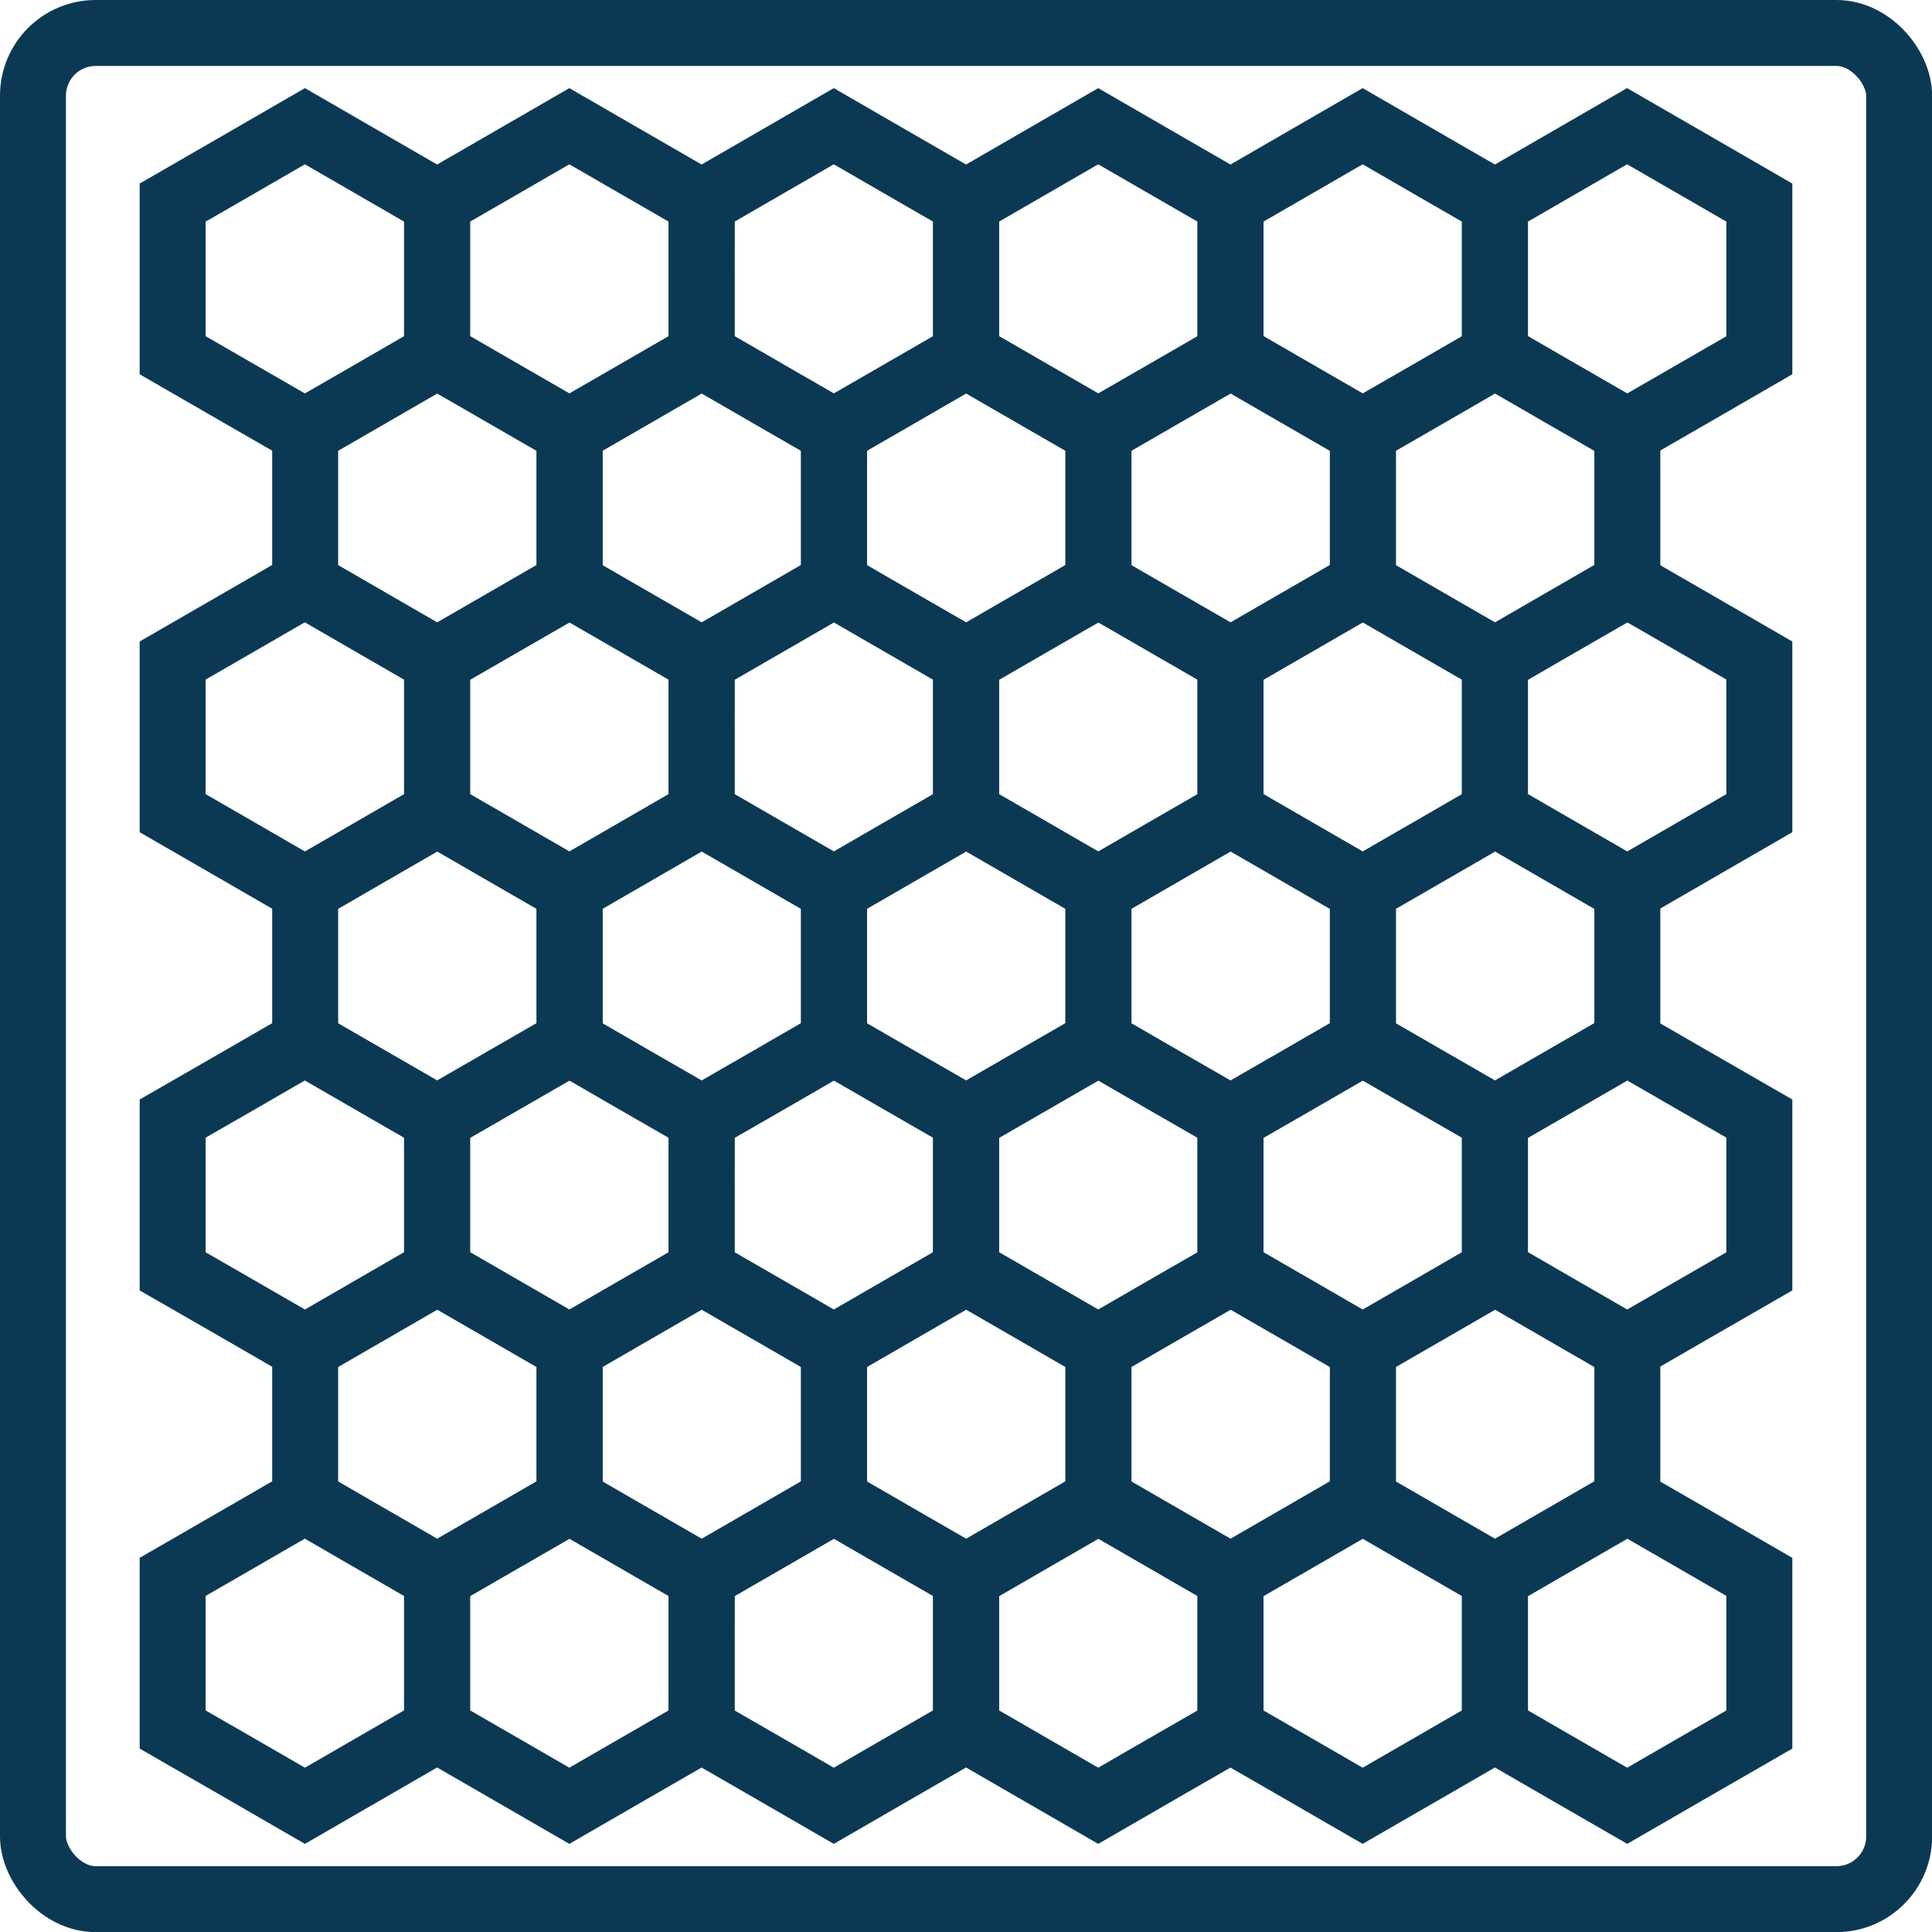
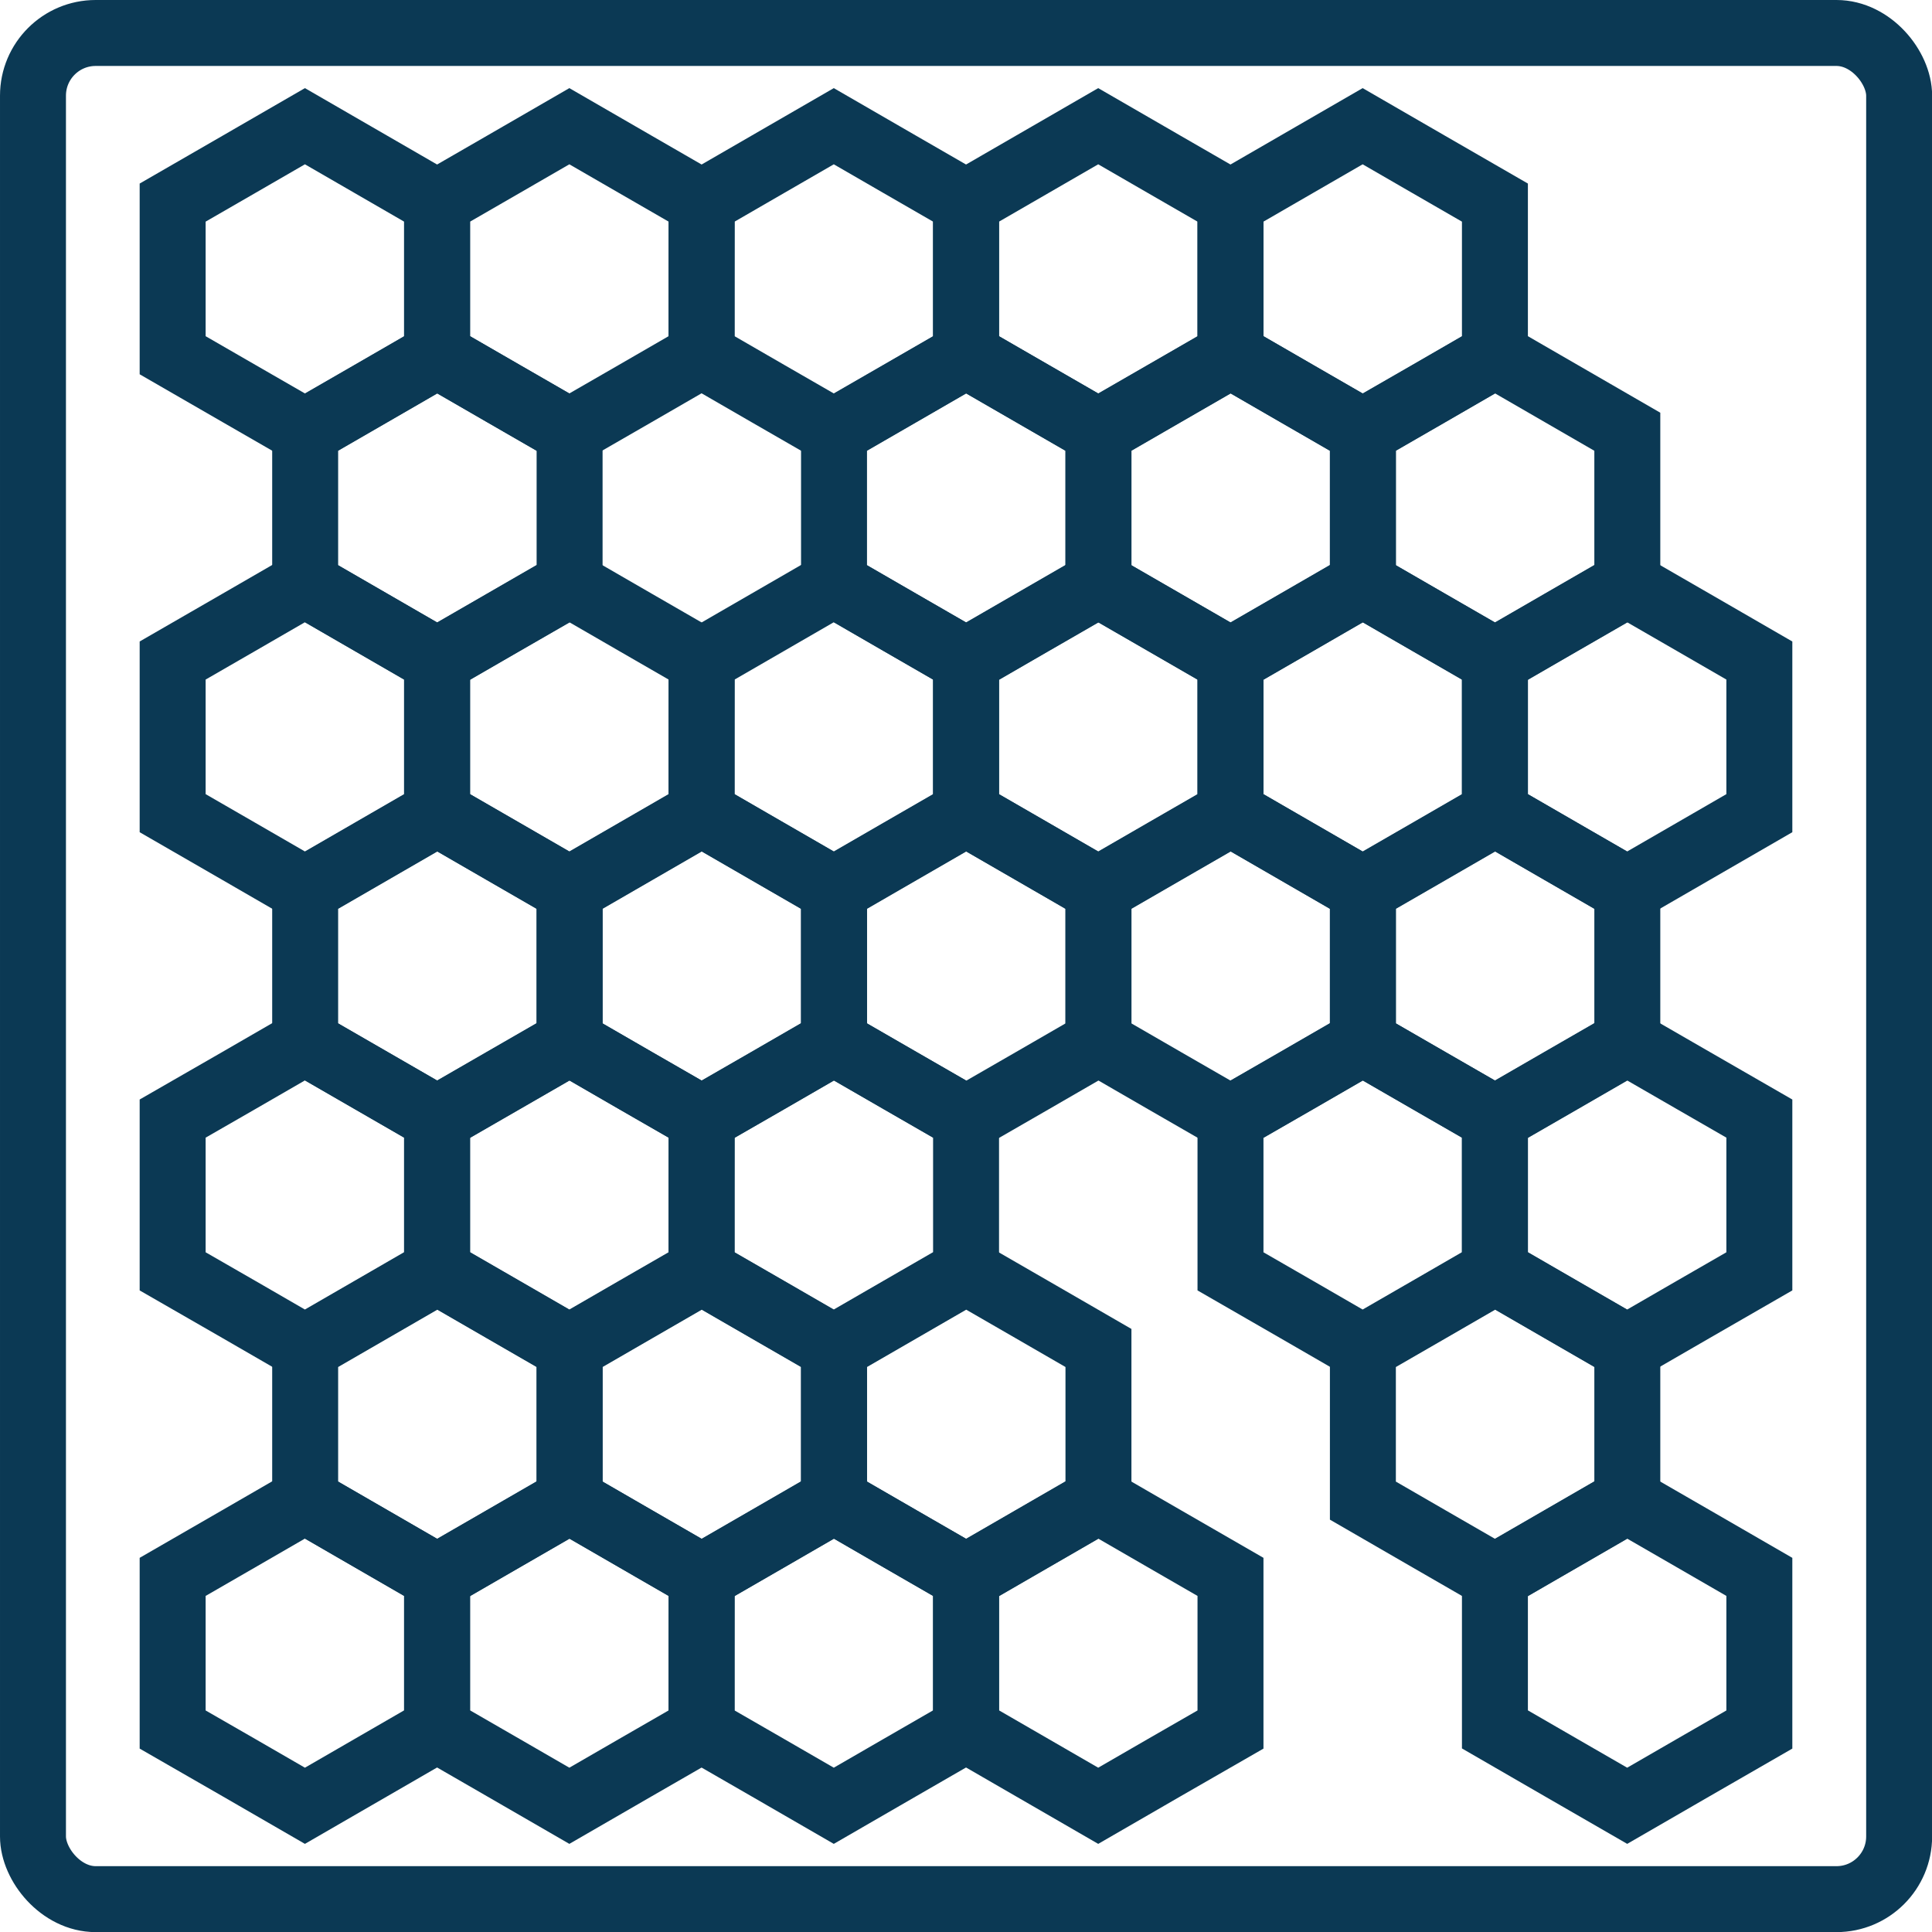
<svg xmlns="http://www.w3.org/2000/svg" xml:space="preserve" width="10.343mm" height="10.343mm" version="1.1" style="shape-rendering:geometricPrecision; text-rendering:geometricPrecision; image-rendering:optimizeQuality; fill-rule:evenodd; clip-rule:evenodd" viewBox="0 0 159.35 159.35">
  <defs>
    <style type="text/css">
   
    .str0 {stroke:#0B3954;stroke-width:5.44;stroke-miterlimit:22.926}
    .fil0 {fill:none}
   
  </style>
  </defs>
  <g id="Capa_x0020_1">
    <rect class="fil0 str0" x="2.72" y="2.72" width="153.92" height="153.92" rx="5.17" ry="5.17" />
    <g id="_2057644013360">
      <polygon class="fil0 str0" points="36.05,130.06 36.05,136.35 36.05,142.64 30.6,145.79 25.15,148.94 19.7,145.79 14.24,142.65 14.24,136.35 14.24,130.06 19.7,126.91 25.15,123.76 30.6,126.91 " />
      <polygon class="fil0 str0" points="36.05,130.06 36.05,136.35 36.05,142.64 41.51,145.79 46.96,148.94 52.41,145.79 57.86,142.65 57.86,136.35 57.87,130.06 52.41,126.91 46.96,123.76 41.51,126.91 " />
      <polygon class="fil0 str0" points="79.68,130.06 79.68,136.35 79.68,142.64 74.22,145.79 68.77,148.94 63.32,145.79 57.87,142.65 57.87,136.35 57.87,130.06 63.32,126.91 68.77,123.76 74.22,126.91 " />
      <polygon class="fil0 str0" points="79.68,130.06 79.68,136.35 79.68,142.64 85.13,145.79 90.58,148.94 96.03,145.79 101.49,142.65 101.49,136.35 101.49,130.06 96.03,126.91 90.58,123.76 85.13,126.91 " />
-       <polygon class="fil0 str0" points="123.3,130.06 123.3,136.35 123.3,142.64 117.85,145.79 112.39,148.94 106.94,145.79 101.49,142.65 101.49,136.35 101.49,130.06 106.94,126.91 112.39,123.76 117.84,126.91 " />
      <polygon class="fil0 str0" points="123.3,130.06 123.3,136.35 123.3,142.64 128.75,145.79 134.21,148.94 139.66,145.79 145.11,142.65 145.11,136.35 145.11,130.06 139.66,126.91 134.2,123.76 128.75,126.91 " />
      <polygon class="fil0 str0" points="46.98,123.77 46.98,117.47 46.98,111.18 41.52,108.03 36.07,104.88 30.62,108.03 25.17,111.18 25.17,117.47 25.17,123.77 30.62,126.92 36.07,130.07 41.52,126.92 " />
      <polygon class="fil0 str0" points="46.98,123.77 46.98,117.47 46.98,111.18 52.43,108.03 57.88,104.88 63.33,108.03 68.79,111.18 68.79,117.47 68.79,123.77 63.34,126.92 57.88,130.07 52.43,126.92 " />
      <polygon class="fil0 str0" points="90.6,123.77 90.6,117.47 90.6,111.18 85.15,108.03 79.69,104.88 74.24,108.03 68.79,111.18 68.79,117.47 68.79,123.77 74.24,126.92 79.7,130.07 85.15,126.92 " />
-       <polygon class="fil0 str0" points="90.6,123.77 90.6,117.47 90.6,111.18 96.05,108.03 101.51,104.88 106.96,108.03 112.41,111.18 112.41,117.47 112.41,123.77 106.96,126.92 101.5,130.07 96.05,126.92 " />
      <polygon class="fil0 str0" points="134.22,123.77 134.22,117.47 134.22,111.18 128.77,108.03 123.32,104.88 117.87,108.03 112.41,111.18 112.41,117.47 112.41,123.77 117.86,126.92 123.32,130.07 128.77,126.92 " />
      <polygon class="fil0 str0" points="36.05,92.26 36.05,98.56 36.05,104.85 30.6,108 25.15,111.15 19.7,108 14.24,104.86 14.24,98.56 14.24,92.26 19.7,89.12 25.15,85.97 30.6,89.11 " />
      <polygon class="fil0 str0" points="36.05,92.26 36.05,98.56 36.05,104.85 41.51,108 46.96,111.15 52.41,108 57.86,104.86 57.86,98.56 57.87,92.26 52.41,89.12 46.96,85.97 41.51,89.11 " />
      <polygon class="fil0 str0" points="79.68,92.26 79.68,98.56 79.68,104.85 74.22,108 68.77,111.15 63.32,108 57.87,104.86 57.87,98.56 57.87,92.26 63.32,89.12 68.77,85.97 74.22,89.11 " />
-       <polygon class="fil0 str0" points="79.68,92.26 79.68,98.56 79.68,104.85 85.13,108 90.58,111.15 96.03,108 101.49,104.86 101.49,98.56 101.49,92.26 96.03,89.12 90.58,85.97 85.13,89.11 " />
      <polygon class="fil0 str0" points="123.3,92.26 123.3,98.56 123.3,104.85 117.85,108 112.39,111.15 106.94,108 101.49,104.86 101.49,98.56 101.49,92.26 106.94,89.12 112.39,85.97 117.84,89.11 " />
      <polygon class="fil0 str0" points="123.3,92.26 123.3,98.56 123.3,104.85 128.75,108 134.21,111.15 139.66,108 145.11,104.86 145.11,98.56 145.11,92.26 139.66,89.12 134.2,85.97 128.75,89.11 " />
      <polygon class="fil0 str0" points="46.98,85.98 46.98,79.68 46.98,73.39 41.52,70.24 36.07,67.09 30.62,70.24 25.17,73.39 25.17,79.68 25.17,85.98 30.62,89.13 36.07,92.27 41.52,89.13 " />
      <polygon class="fil0 str0" points="46.98,85.98 46.98,79.68 46.98,73.39 52.43,70.24 57.88,67.09 63.33,70.24 68.79,73.39 68.79,79.68 68.79,85.98 63.34,89.13 57.88,92.27 52.43,89.13 " />
      <polygon class="fil0 str0" points="90.6,85.98 90.6,79.68 90.6,73.39 85.15,70.24 79.69,67.09 74.24,70.24 68.79,73.39 68.79,79.68 68.79,85.98 74.24,89.13 79.7,92.27 85.15,89.13 " />
      <polygon class="fil0 str0" points="90.6,85.98 90.6,79.68 90.6,73.39 96.05,70.24 101.51,67.09 106.96,70.24 112.41,73.39 112.41,79.68 112.41,85.98 106.96,89.13 101.5,92.27 96.05,89.13 " />
      <polygon class="fil0 str0" points="134.22,85.98 134.22,79.68 134.22,73.39 128.77,70.24 123.32,67.09 117.87,70.24 112.41,73.39 112.41,79.68 112.41,85.98 117.86,89.13 123.32,92.27 128.77,89.13 " />
      <polygon class="fil0 str0" points="134.22,48.2 134.22,41.9 134.22,35.61 128.77,32.46 123.32,29.31 117.87,32.46 112.41,35.61 112.41,41.9 112.41,48.19 117.86,51.34 123.32,54.49 128.77,51.34 " />
      <polygon class="fil0 str0" points="90.6,48.2 90.6,41.9 90.6,35.61 96.05,32.46 101.51,29.31 106.96,32.46 112.41,35.61 112.41,41.9 112.41,48.19 106.96,51.34 101.5,54.49 96.05,51.34 " />
      <polygon class="fil0 str0" points="90.6,48.2 90.6,41.9 90.6,35.61 85.15,32.46 79.69,29.31 74.24,32.46 68.79,35.61 68.79,41.9 68.79,48.19 74.24,51.34 79.7,54.49 85.15,51.34 " />
-       <polygon class="fil0 str0" points="46.98,48.2 46.98,41.9 46.98,35.61 52.43,32.46 57.88,29.31 63.33,32.46 68.79,35.61 68.79,41.9 68.79,48.19 63.34,51.34 57.88,54.49 52.43,51.34 " />
      <polygon class="fil0 str0" points="46.98,48.2 46.98,41.9 46.98,35.61 41.52,32.46 36.07,29.31 30.62,32.46 25.17,35.61 25.17,41.9 25.17,48.19 30.62,51.34 36.07,54.49 41.52,51.34 " />
      <polygon class="fil0 str0" points="123.3,54.48 123.3,60.78 123.3,67.07 128.75,70.22 134.21,73.37 139.66,70.22 145.11,67.07 145.11,60.78 145.11,54.48 139.66,51.33 134.2,48.18 128.75,51.33 " />
      <polygon class="fil0 str0" points="123.3,54.48 123.3,60.78 123.3,67.07 117.85,70.22 112.39,73.37 106.94,70.22 101.49,67.07 101.49,60.78 101.49,54.48 106.94,51.33 112.39,48.18 117.84,51.33 " />
      <polygon class="fil0 str0" points="79.68,54.48 79.68,60.78 79.68,67.07 85.13,70.22 90.58,73.37 96.03,70.22 101.49,67.07 101.49,60.78 101.49,54.48 96.03,51.33 90.58,48.18 85.13,51.33 " />
      <polygon class="fil0 str0" points="79.68,54.48 79.68,60.78 79.68,67.07 74.22,70.22 68.77,73.37 63.32,70.22 57.87,67.07 57.87,60.78 57.87,54.48 63.32,51.33 68.77,48.18 74.22,51.33 " />
      <polygon class="fil0 str0" points="36.05,54.48 36.05,60.78 36.05,67.07 41.51,70.22 46.96,73.37 52.41,70.22 57.86,67.07 57.86,60.78 57.87,54.48 52.41,51.33 46.96,48.18 41.51,51.33 " />
      <polygon class="fil0 str0" points="36.05,54.48 36.05,60.78 36.05,67.07 30.6,70.22 25.15,73.37 19.7,70.22 14.24,67.07 14.24,60.78 14.24,54.48 19.7,51.33 25.15,48.18 30.6,51.33 " />
-       <polygon class="fil0 str0" points="123.3,16.71 123.3,23 123.3,29.3 128.75,32.45 134.21,35.59 139.66,32.45 145.11,29.3 145.11,23 145.11,16.71 139.66,13.56 134.2,10.41 128.75,13.56 " />
      <polygon class="fil0 str0" points="123.3,16.71 123.3,23 123.3,29.3 117.85,32.45 112.39,35.59 106.94,32.45 101.49,29.3 101.49,23 101.49,16.71 106.94,13.56 112.39,10.41 117.84,13.56 " />
      <polygon class="fil0 str0" points="79.68,16.71 79.68,23 79.68,29.3 85.13,32.45 90.58,35.59 96.03,32.45 101.49,29.3 101.49,23 101.49,16.71 96.03,13.56 90.58,10.41 85.13,13.56 " />
      <polygon class="fil0 str0" points="79.68,16.71 79.68,23 79.68,29.3 74.22,32.45 68.77,35.59 63.32,32.45 57.87,29.3 57.87,23 57.87,16.71 63.32,13.56 68.77,10.41 74.22,13.56 " />
      <polygon class="fil0 str0" points="36.05,16.71 36.05,23 36.05,29.3 41.51,32.45 46.96,35.59 52.41,32.45 57.86,29.3 57.86,23 57.87,16.71 52.41,13.56 46.96,10.41 41.51,13.56 " />
      <polygon class="fil0 str0" points="36.05,16.71 36.05,23 36.05,29.3 30.6,32.45 25.15,35.59 19.7,32.45 14.24,29.3 14.24,23 14.24,16.71 19.7,13.56 25.15,10.41 30.6,13.56 " />
    </g>
  </g>
</svg>